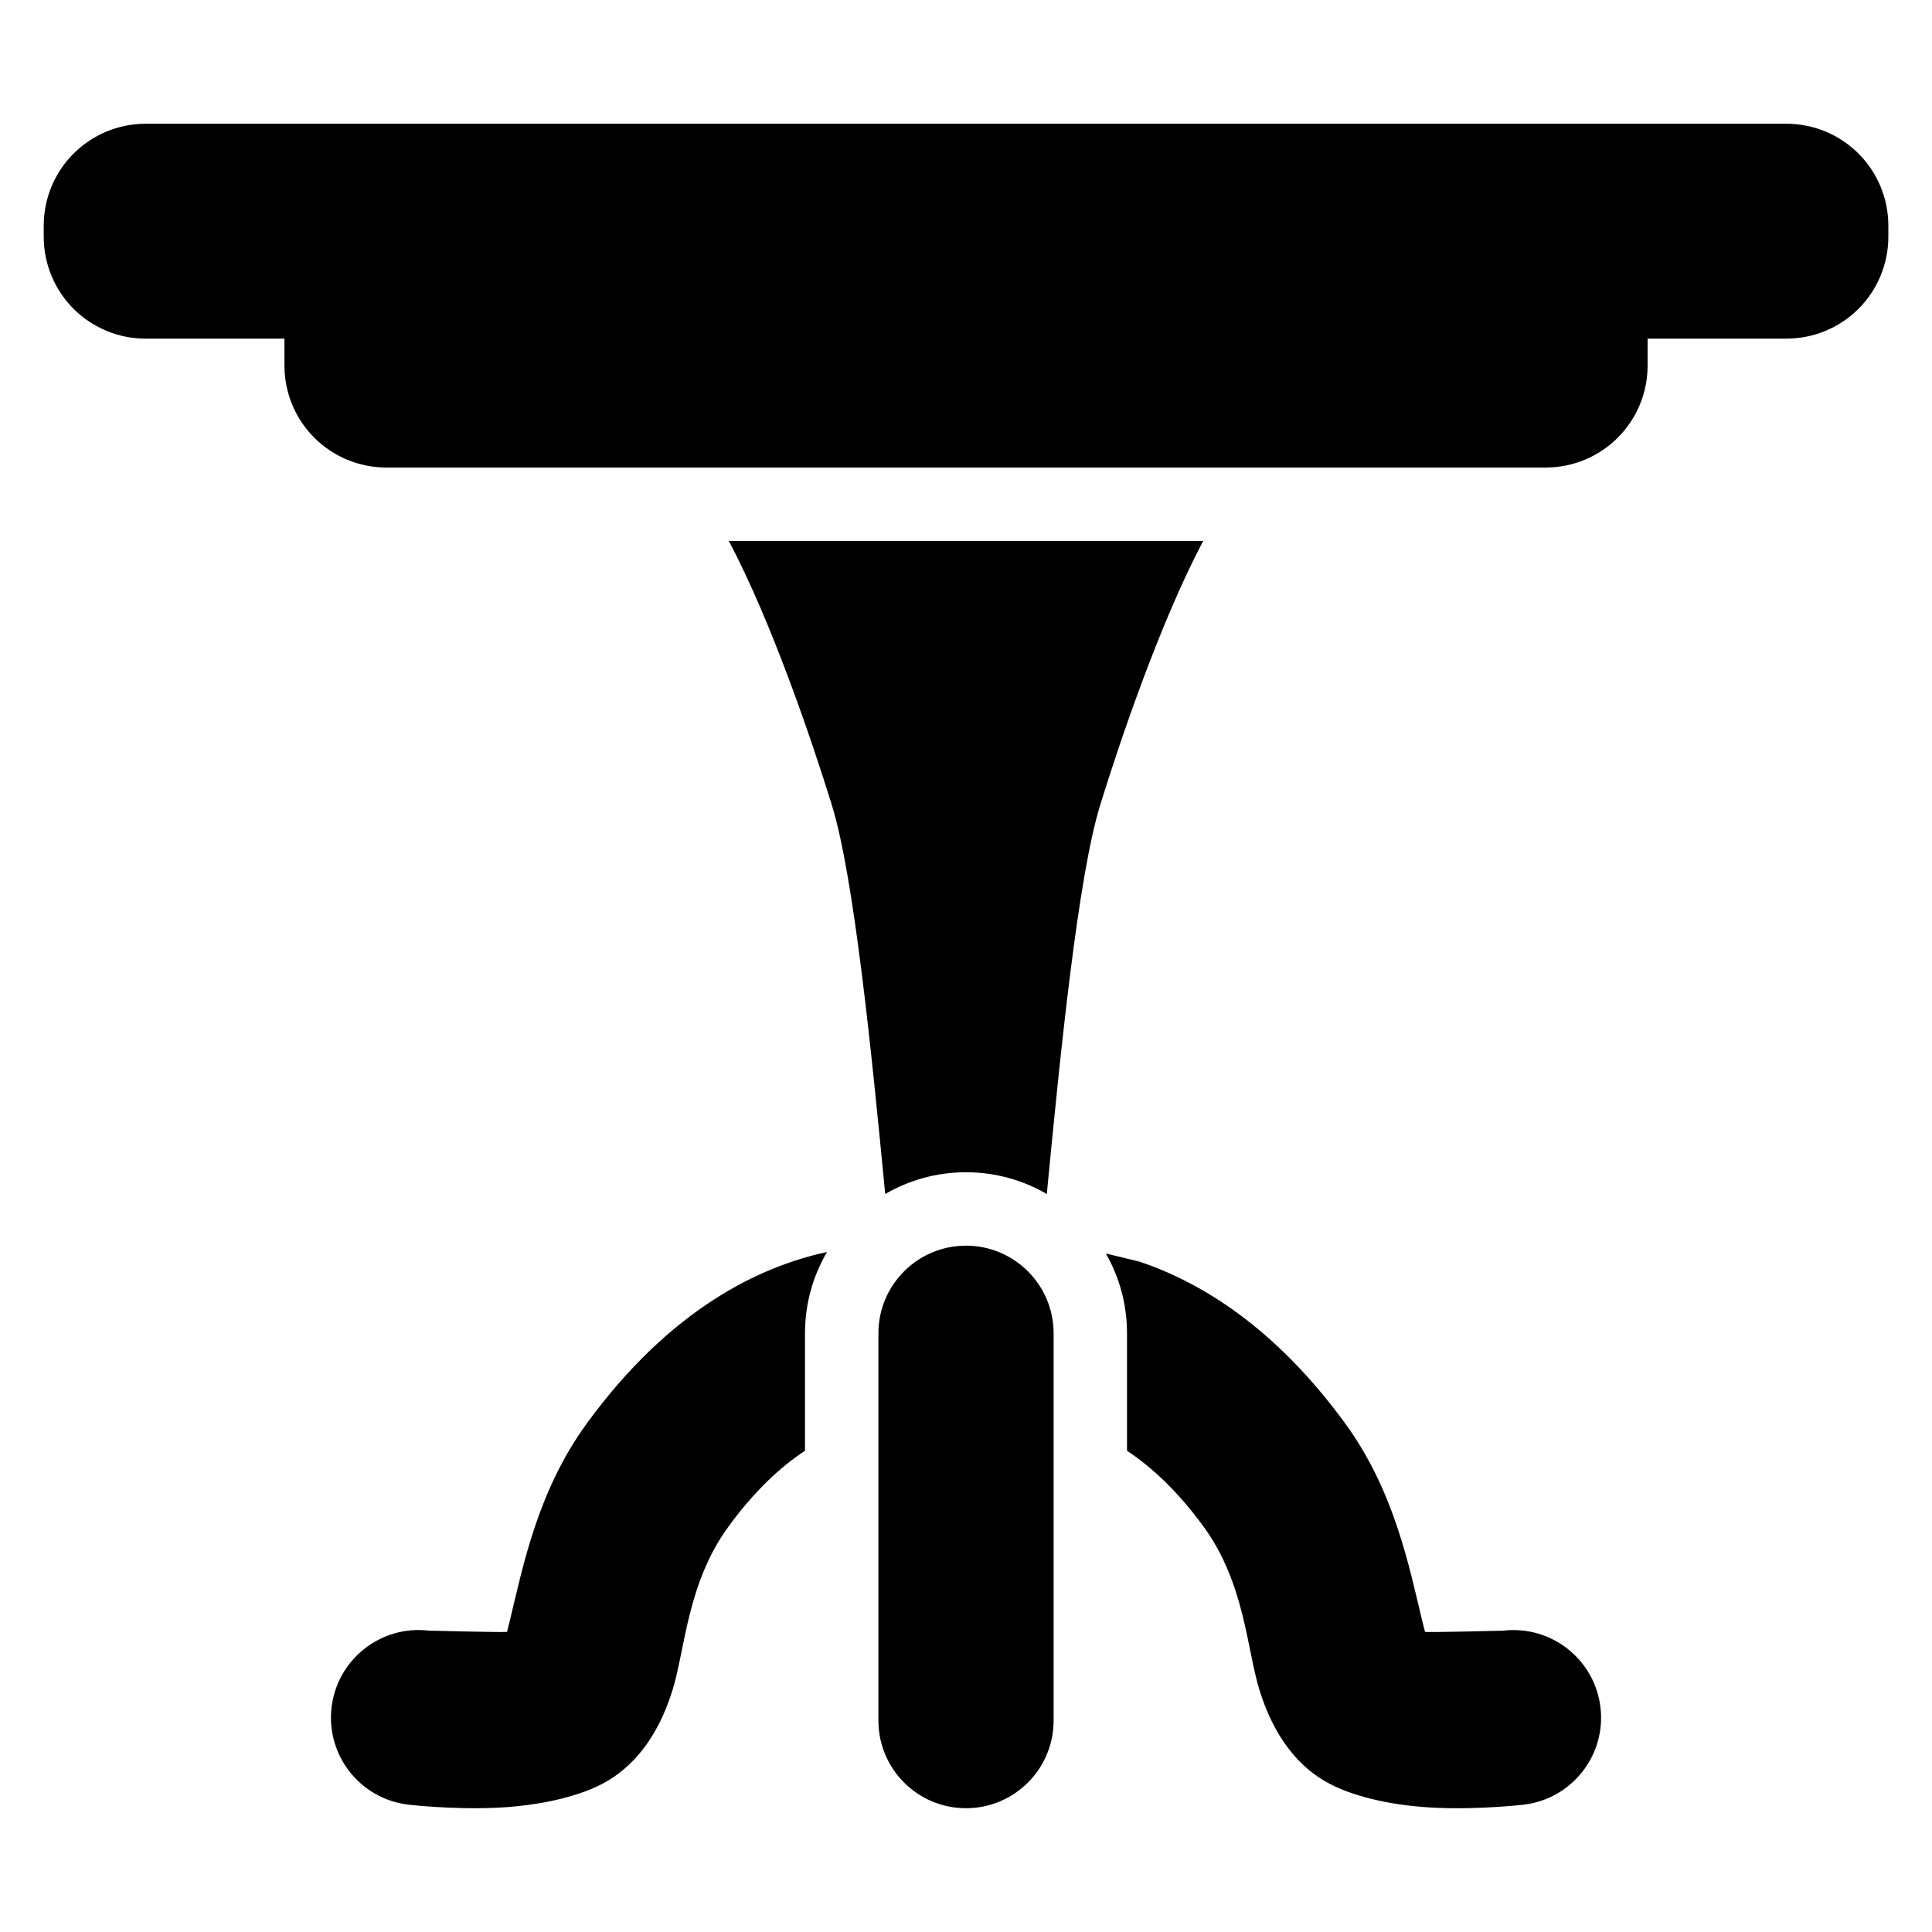
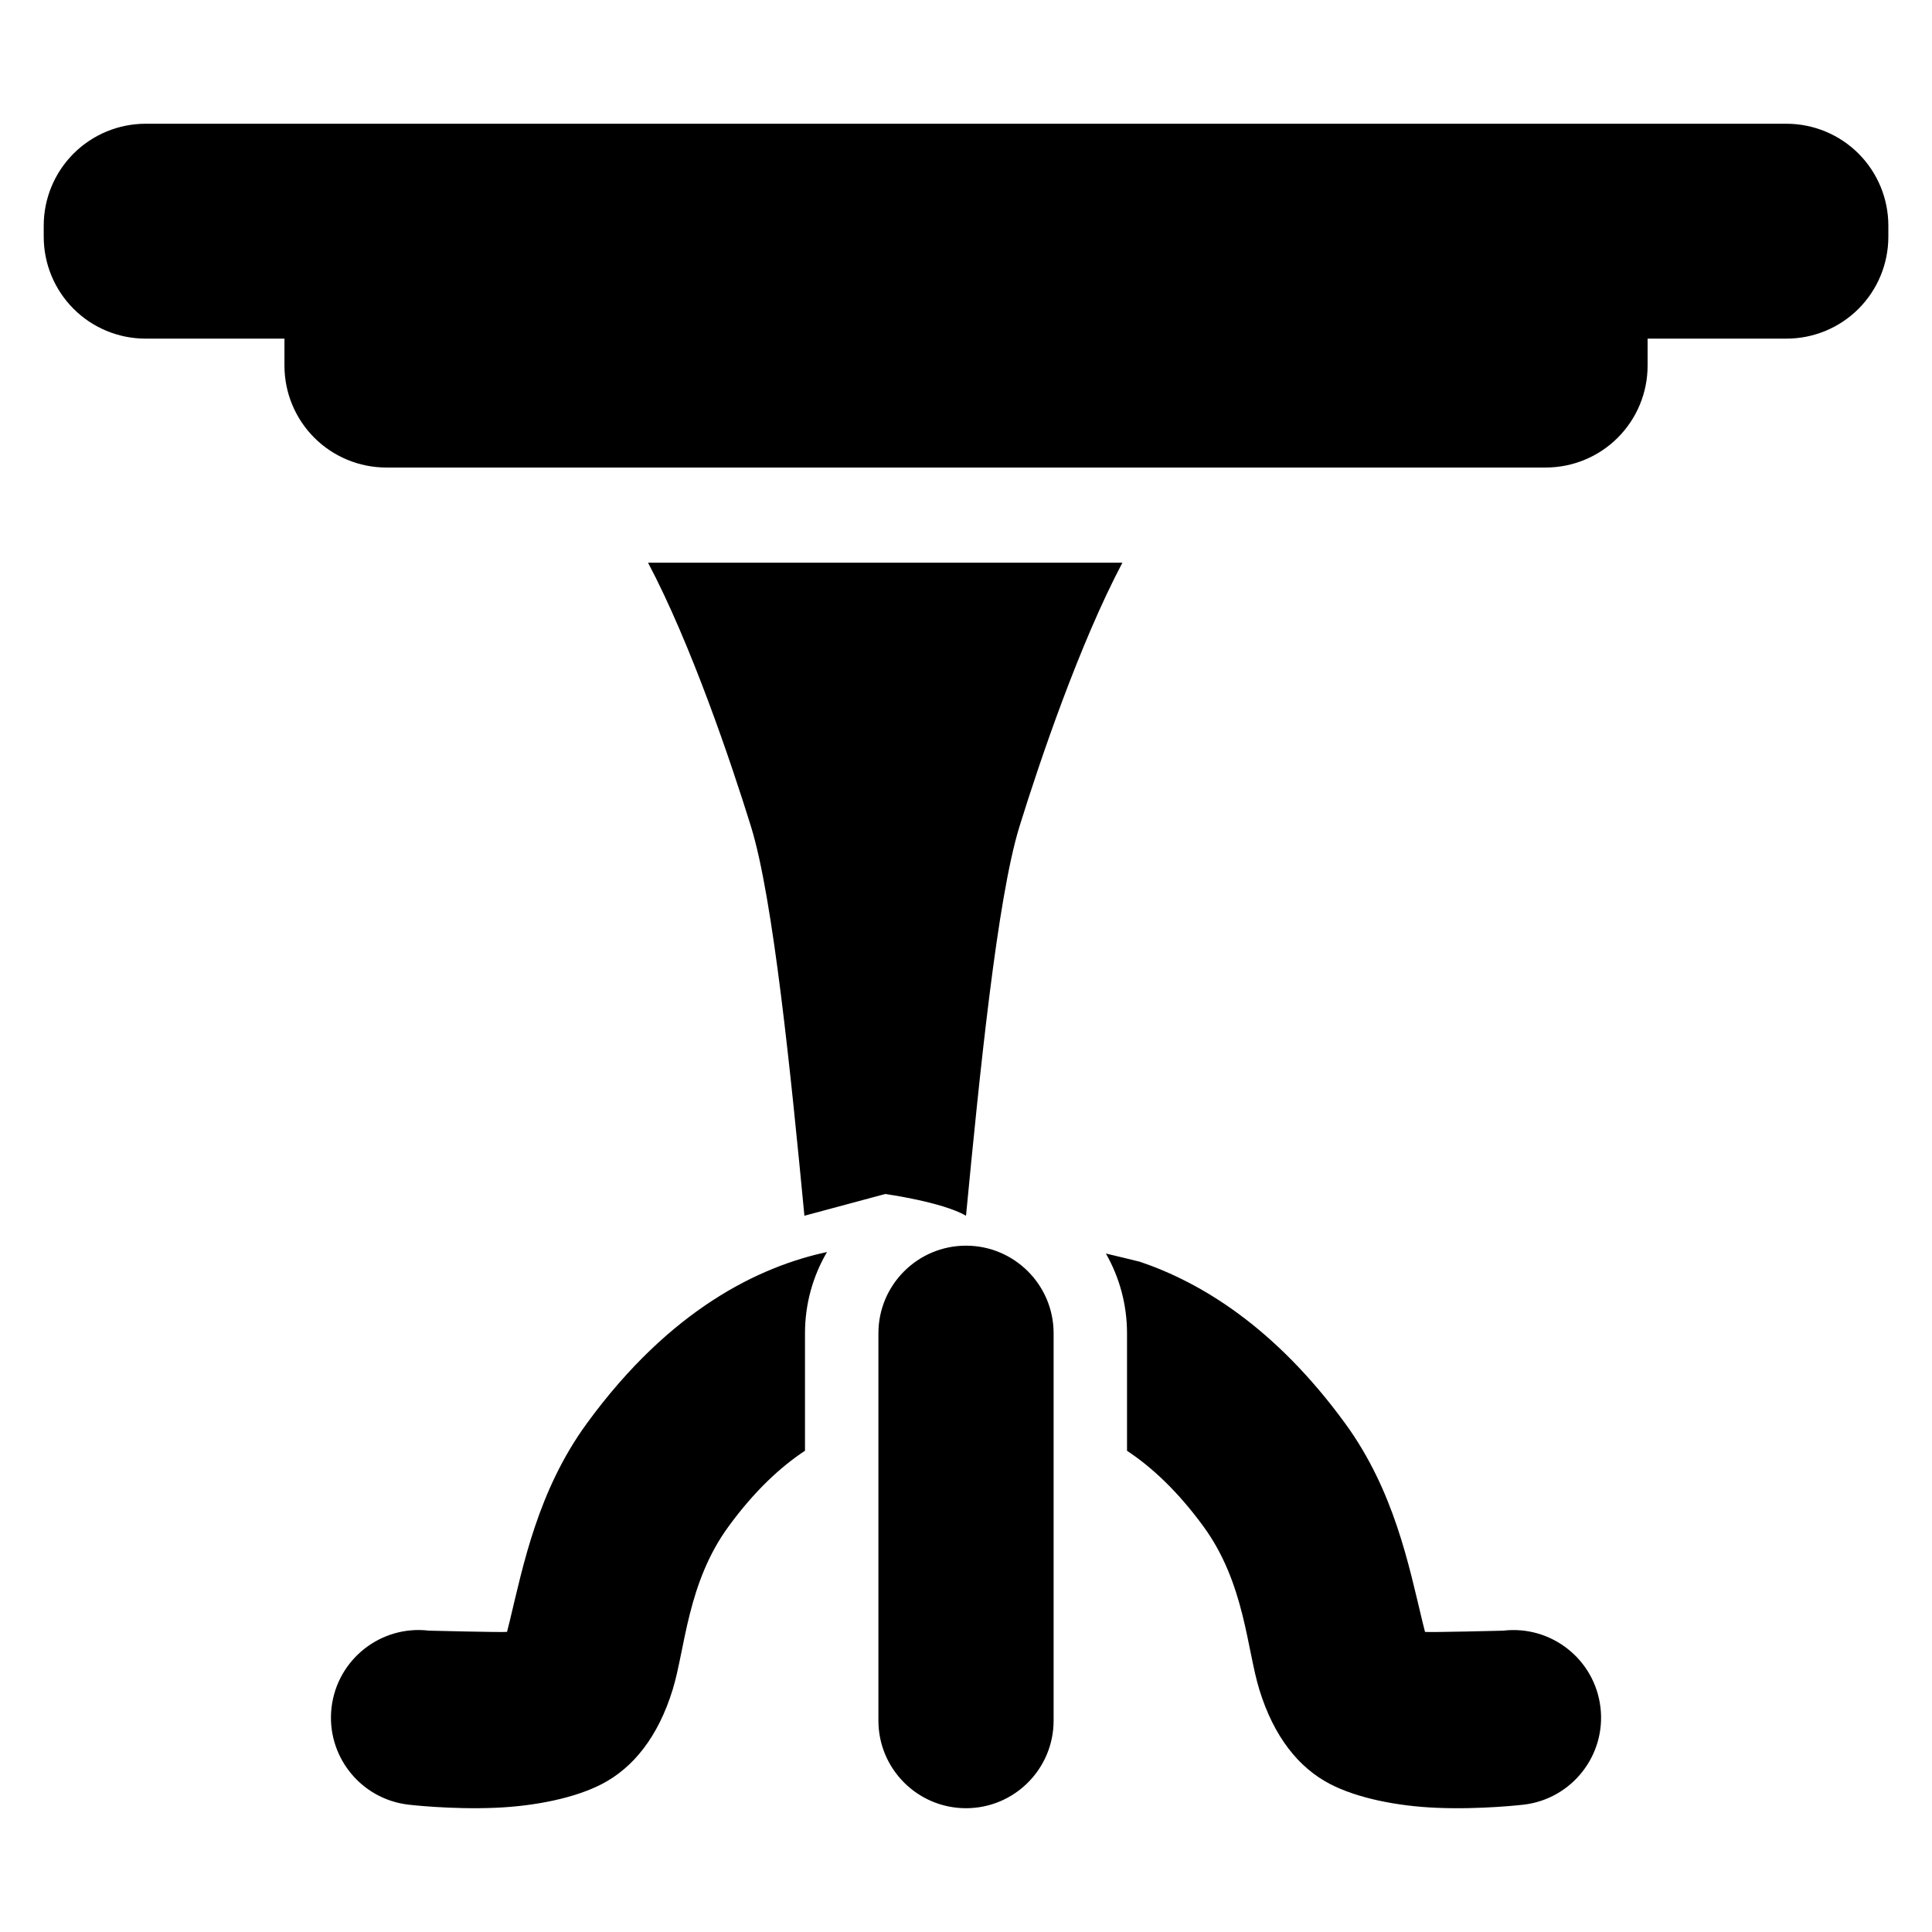
<svg xmlns="http://www.w3.org/2000/svg" fill="#000000" width="800px" height="800px" version="1.1" viewBox="144 144 512 512">
-   <path d="m437.07 476.2c3.562 6.231 5.602 13.449 5.602 21.137v31.137c6.441 4.25 13.395 10.645 20.301 20.117 10.891 14.93 11.453 32.41 14.766 43.184 3.867 12.57 10.461 20.691 18.691 24.984 7.223 3.769 17.859 5.887 28.18 6.324 11.867 0.508 22.977-0.809 23.219-0.832 12.719-1.516 21.824-13.074 20.309-25.793-1.512-12.719-13.07-21.824-25.793-20.312 0.004 0-19.125 0.484-20.699 0.328-0.238-0.883-0.469-1.82-0.703-2.789-3.566-14.805-7.473-34.656-20.453-52.457-18.59-25.488-38.199-37.367-54.395-42.848-0.355-0.121-9.02-2.18-9.02-2.18zm-13.852 123.78v-102.65c0-12.809-10.402-23.215-23.215-23.215-12.816 0-23.215 10.406-23.215 23.215v102.65c0 12.816 10.402 23.215 23.215 23.215 12.816 0 23.215-10.402 23.215-23.215zm-60.055-124.18c-17.797 3.832-41.438 14.969-63.645 45.418-12.98 17.797-16.879 37.652-20.453 52.457l-0.699 2.793c-1.578 0.156-20.711-0.328-20.711-0.328-12.703-1.52-24.273 7.594-25.785 20.309-1.516 12.73 7.578 24.273 20.293 25.793 0.004 0 0.004 0.004 0.012 0.004 0 0 11.223 1.344 23.219 0.832h0.012c10.32-0.445 20.949-2.555 28.168-6.324 8.23-4.301 14.824-12.422 18.691-24.992 3.312-10.773 3.879-28.25 14.77-43.18 0-0.004 0-0.004 0.004-0.004 6.902-9.473 13.852-15.867 20.293-20.117v-31.133c0-7.848 2.125-15.203 5.832-21.527zm15.43-15.379c6.297-3.66 13.609-5.762 21.41-5.762s15.121 2.102 21.41 5.762c3.602-37.492 8.262-84.07 14.16-103.12v-0.004c5.324-17.188 15.883-48.355 27.285-69.941h-125.71c11.402 21.578 21.957 52.75 27.289 69.945 5.894 19.051 10.555 65.625 14.152 103.12zm-159.21-226.68v7.164c0 7.164 2.844 14.027 7.906 19.09s11.926 7.906 19.09 7.906h307.26c7.152 0 14.023-2.844 19.086-7.906s7.906-11.926 7.906-19.09v-7.164h36.809c7.152 0 14.023-2.84 19.086-7.902 5.062-5.066 7.906-11.934 7.906-19.094v-2.953c0-7.156-2.844-14.023-7.906-19.09l-0.004-0.004c-5.062-5.055-11.934-7.902-19.078-7.902h-434.86c-7.156 0-14.023 2.848-19.086 7.902l-0.004 0.004c-5.062 5.066-7.906 11.934-7.906 19.09v2.953c0 7.164 2.844 14.027 7.906 19.094 5.062 5.062 11.926 7.902 19.09 7.902h36.805z" fill-rule="evenodd" />
+   <path d="m437.07 476.2c3.562 6.231 5.602 13.449 5.602 21.137v31.137c6.441 4.25 13.395 10.645 20.301 20.117 10.891 14.93 11.453 32.41 14.766 43.184 3.867 12.57 10.461 20.691 18.691 24.984 7.223 3.769 17.859 5.887 28.18 6.324 11.867 0.508 22.977-0.809 23.219-0.832 12.719-1.516 21.824-13.074 20.309-25.793-1.512-12.719-13.07-21.824-25.793-20.312 0.004 0-19.125 0.484-20.699 0.328-0.238-0.883-0.469-1.82-0.703-2.789-3.566-14.805-7.473-34.656-20.453-52.457-18.59-25.488-38.199-37.367-54.395-42.848-0.355-0.121-9.02-2.18-9.02-2.18zm-13.852 123.78v-102.65c0-12.809-10.402-23.215-23.215-23.215-12.816 0-23.215 10.406-23.215 23.215v102.65c0 12.816 10.402 23.215 23.215 23.215 12.816 0 23.215-10.402 23.215-23.215zm-60.055-124.18c-17.797 3.832-41.438 14.969-63.645 45.418-12.98 17.797-16.879 37.652-20.453 52.457l-0.699 2.793c-1.578 0.156-20.711-0.328-20.711-0.328-12.703-1.52-24.273 7.594-25.785 20.309-1.516 12.73 7.578 24.273 20.293 25.793 0.004 0 0.004 0.004 0.012 0.004 0 0 11.223 1.344 23.219 0.832h0.012c10.32-0.445 20.949-2.555 28.168-6.324 8.23-4.301 14.824-12.422 18.691-24.992 3.312-10.773 3.879-28.25 14.77-43.18 0-0.004 0-0.004 0.004-0.004 6.902-9.473 13.852-15.867 20.293-20.117v-31.133c0-7.848 2.125-15.203 5.832-21.527zm15.43-15.379s15.121 2.102 21.41 5.762c3.602-37.492 8.262-84.07 14.16-103.12v-0.004c5.324-17.188 15.883-48.355 27.285-69.941h-125.71c11.402 21.578 21.957 52.75 27.289 69.945 5.894 19.051 10.555 65.625 14.152 103.12zm-159.21-226.68v7.164c0 7.164 2.844 14.027 7.906 19.09s11.926 7.906 19.09 7.906h307.26c7.152 0 14.023-2.844 19.086-7.906s7.906-11.926 7.906-19.09v-7.164h36.809c7.152 0 14.023-2.84 19.086-7.902 5.062-5.066 7.906-11.934 7.906-19.094v-2.953c0-7.156-2.844-14.023-7.906-19.09l-0.004-0.004c-5.062-5.055-11.934-7.902-19.078-7.902h-434.86c-7.156 0-14.023 2.848-19.086 7.902l-0.004 0.004c-5.062 5.066-7.906 11.934-7.906 19.09v2.953c0 7.164 2.844 14.027 7.906 19.094 5.062 5.062 11.926 7.902 19.09 7.902h36.805z" fill-rule="evenodd" />
</svg>